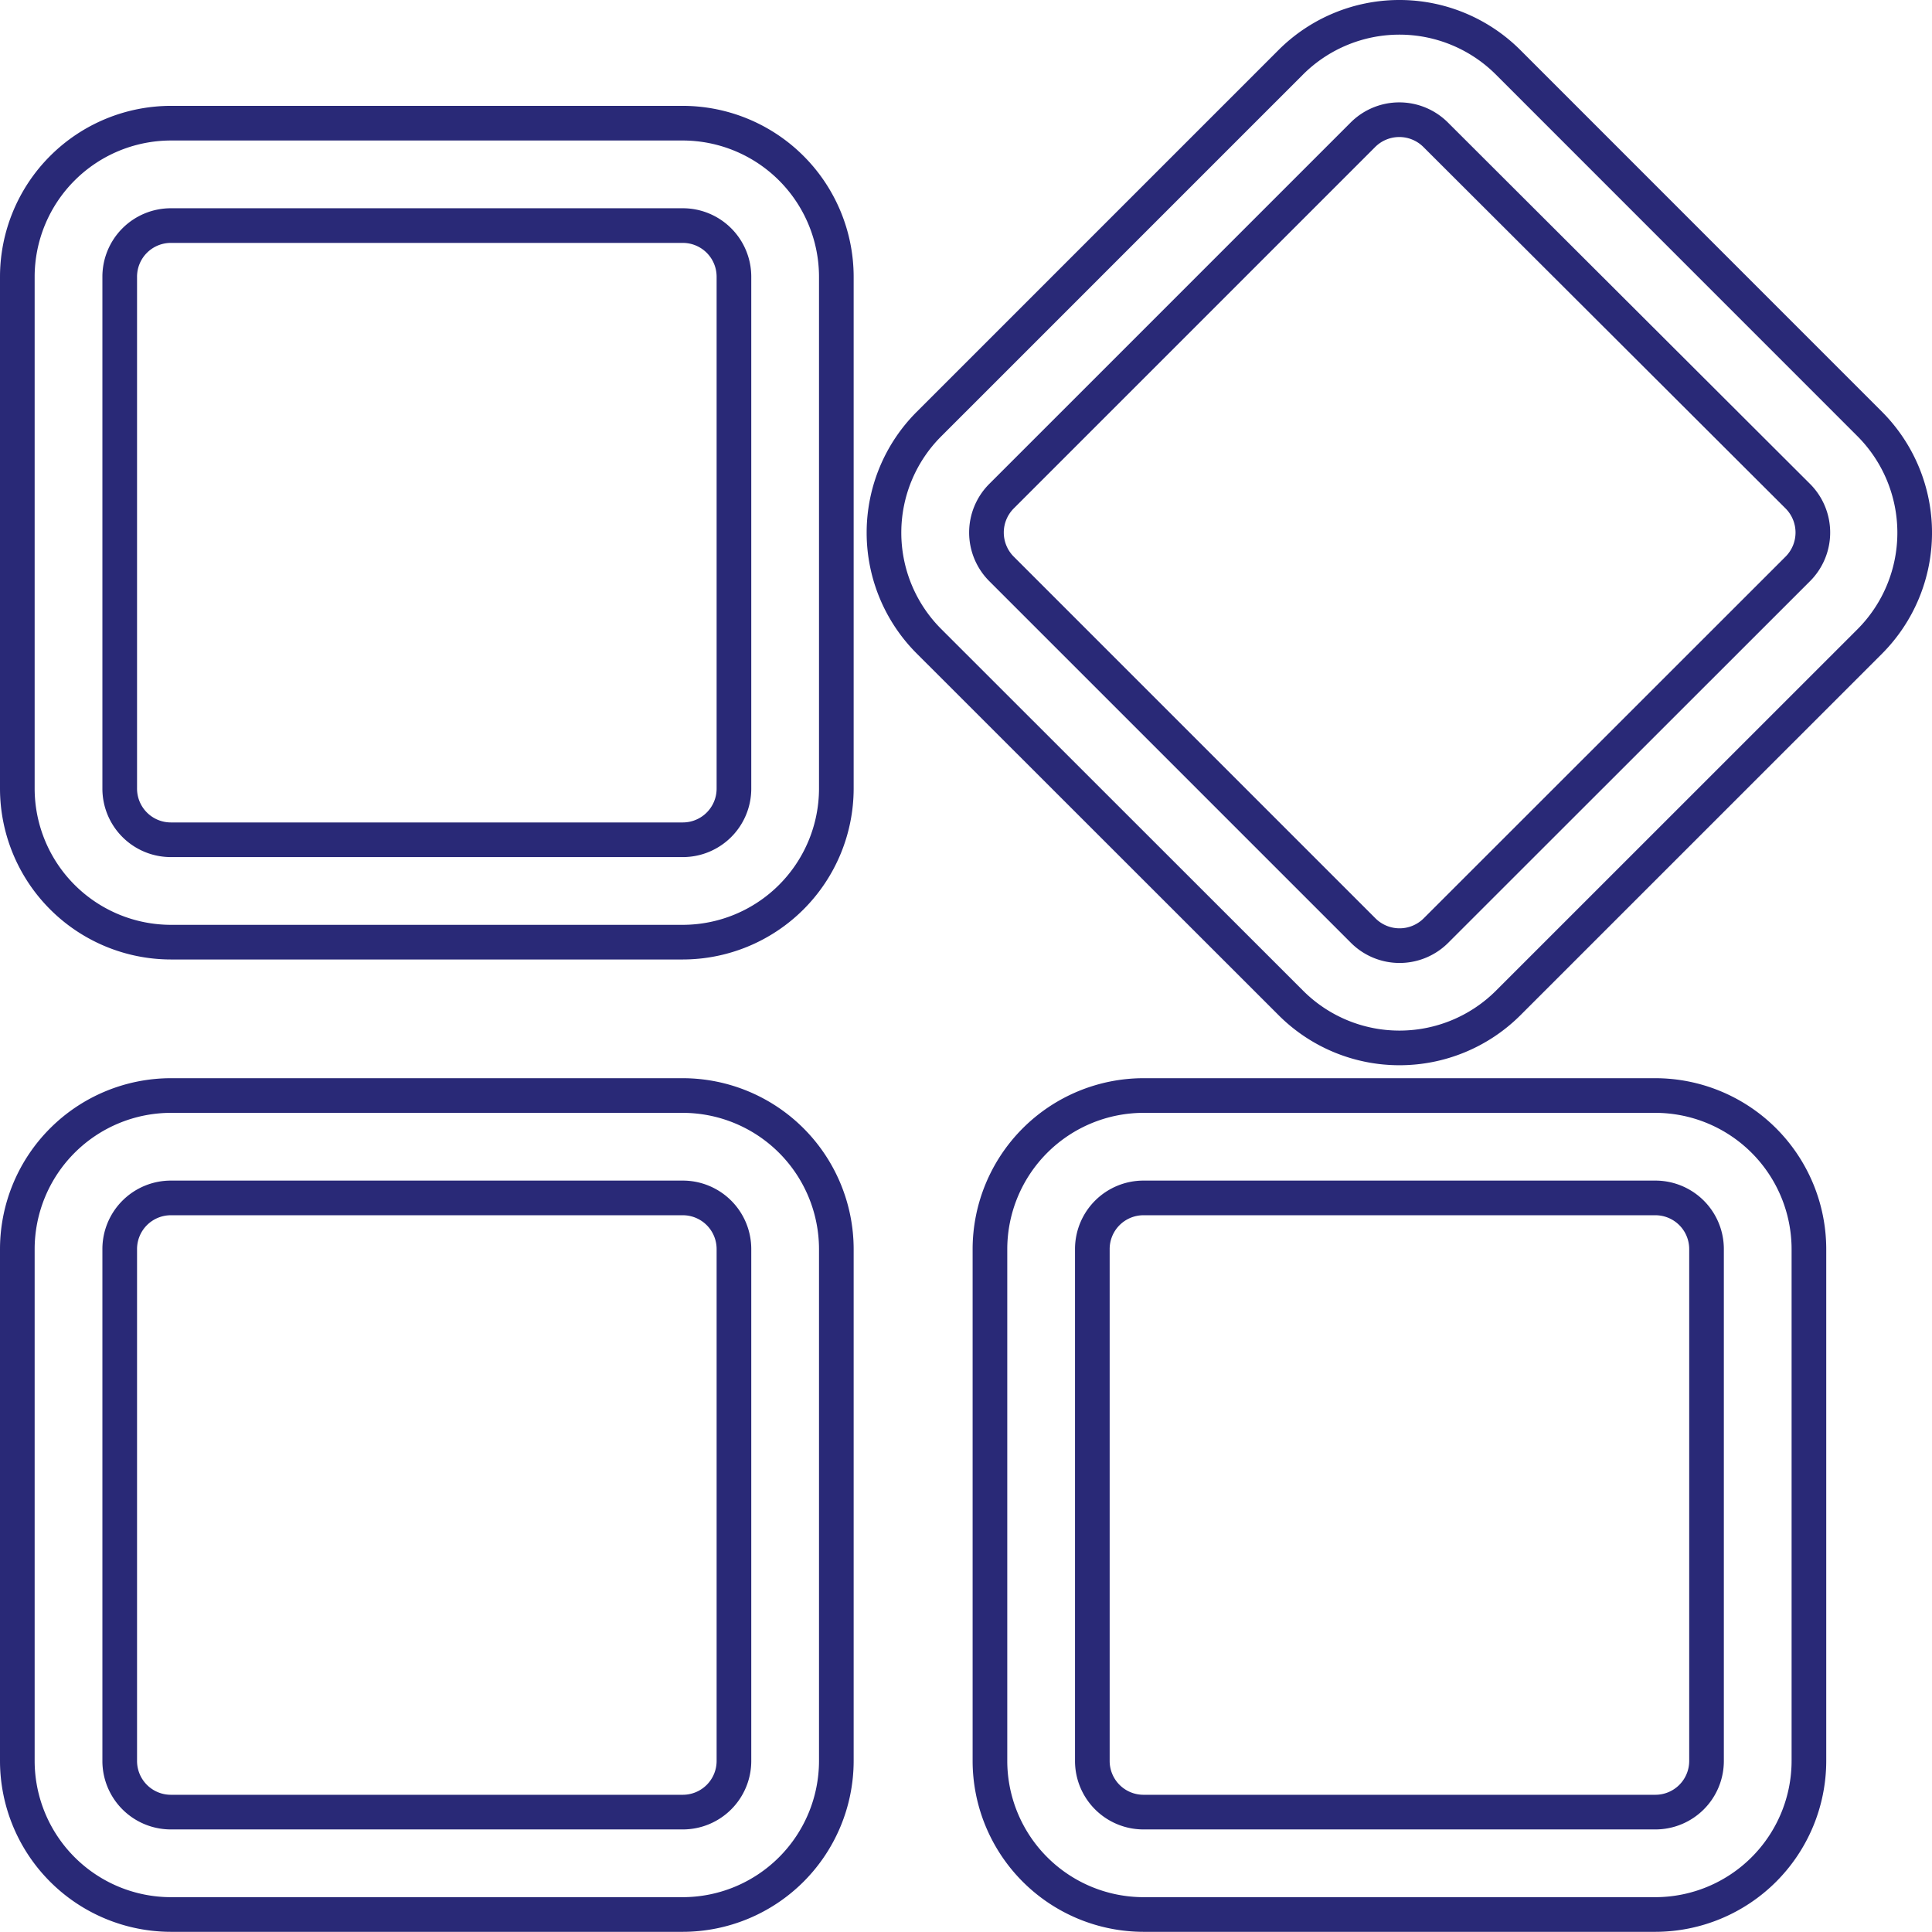
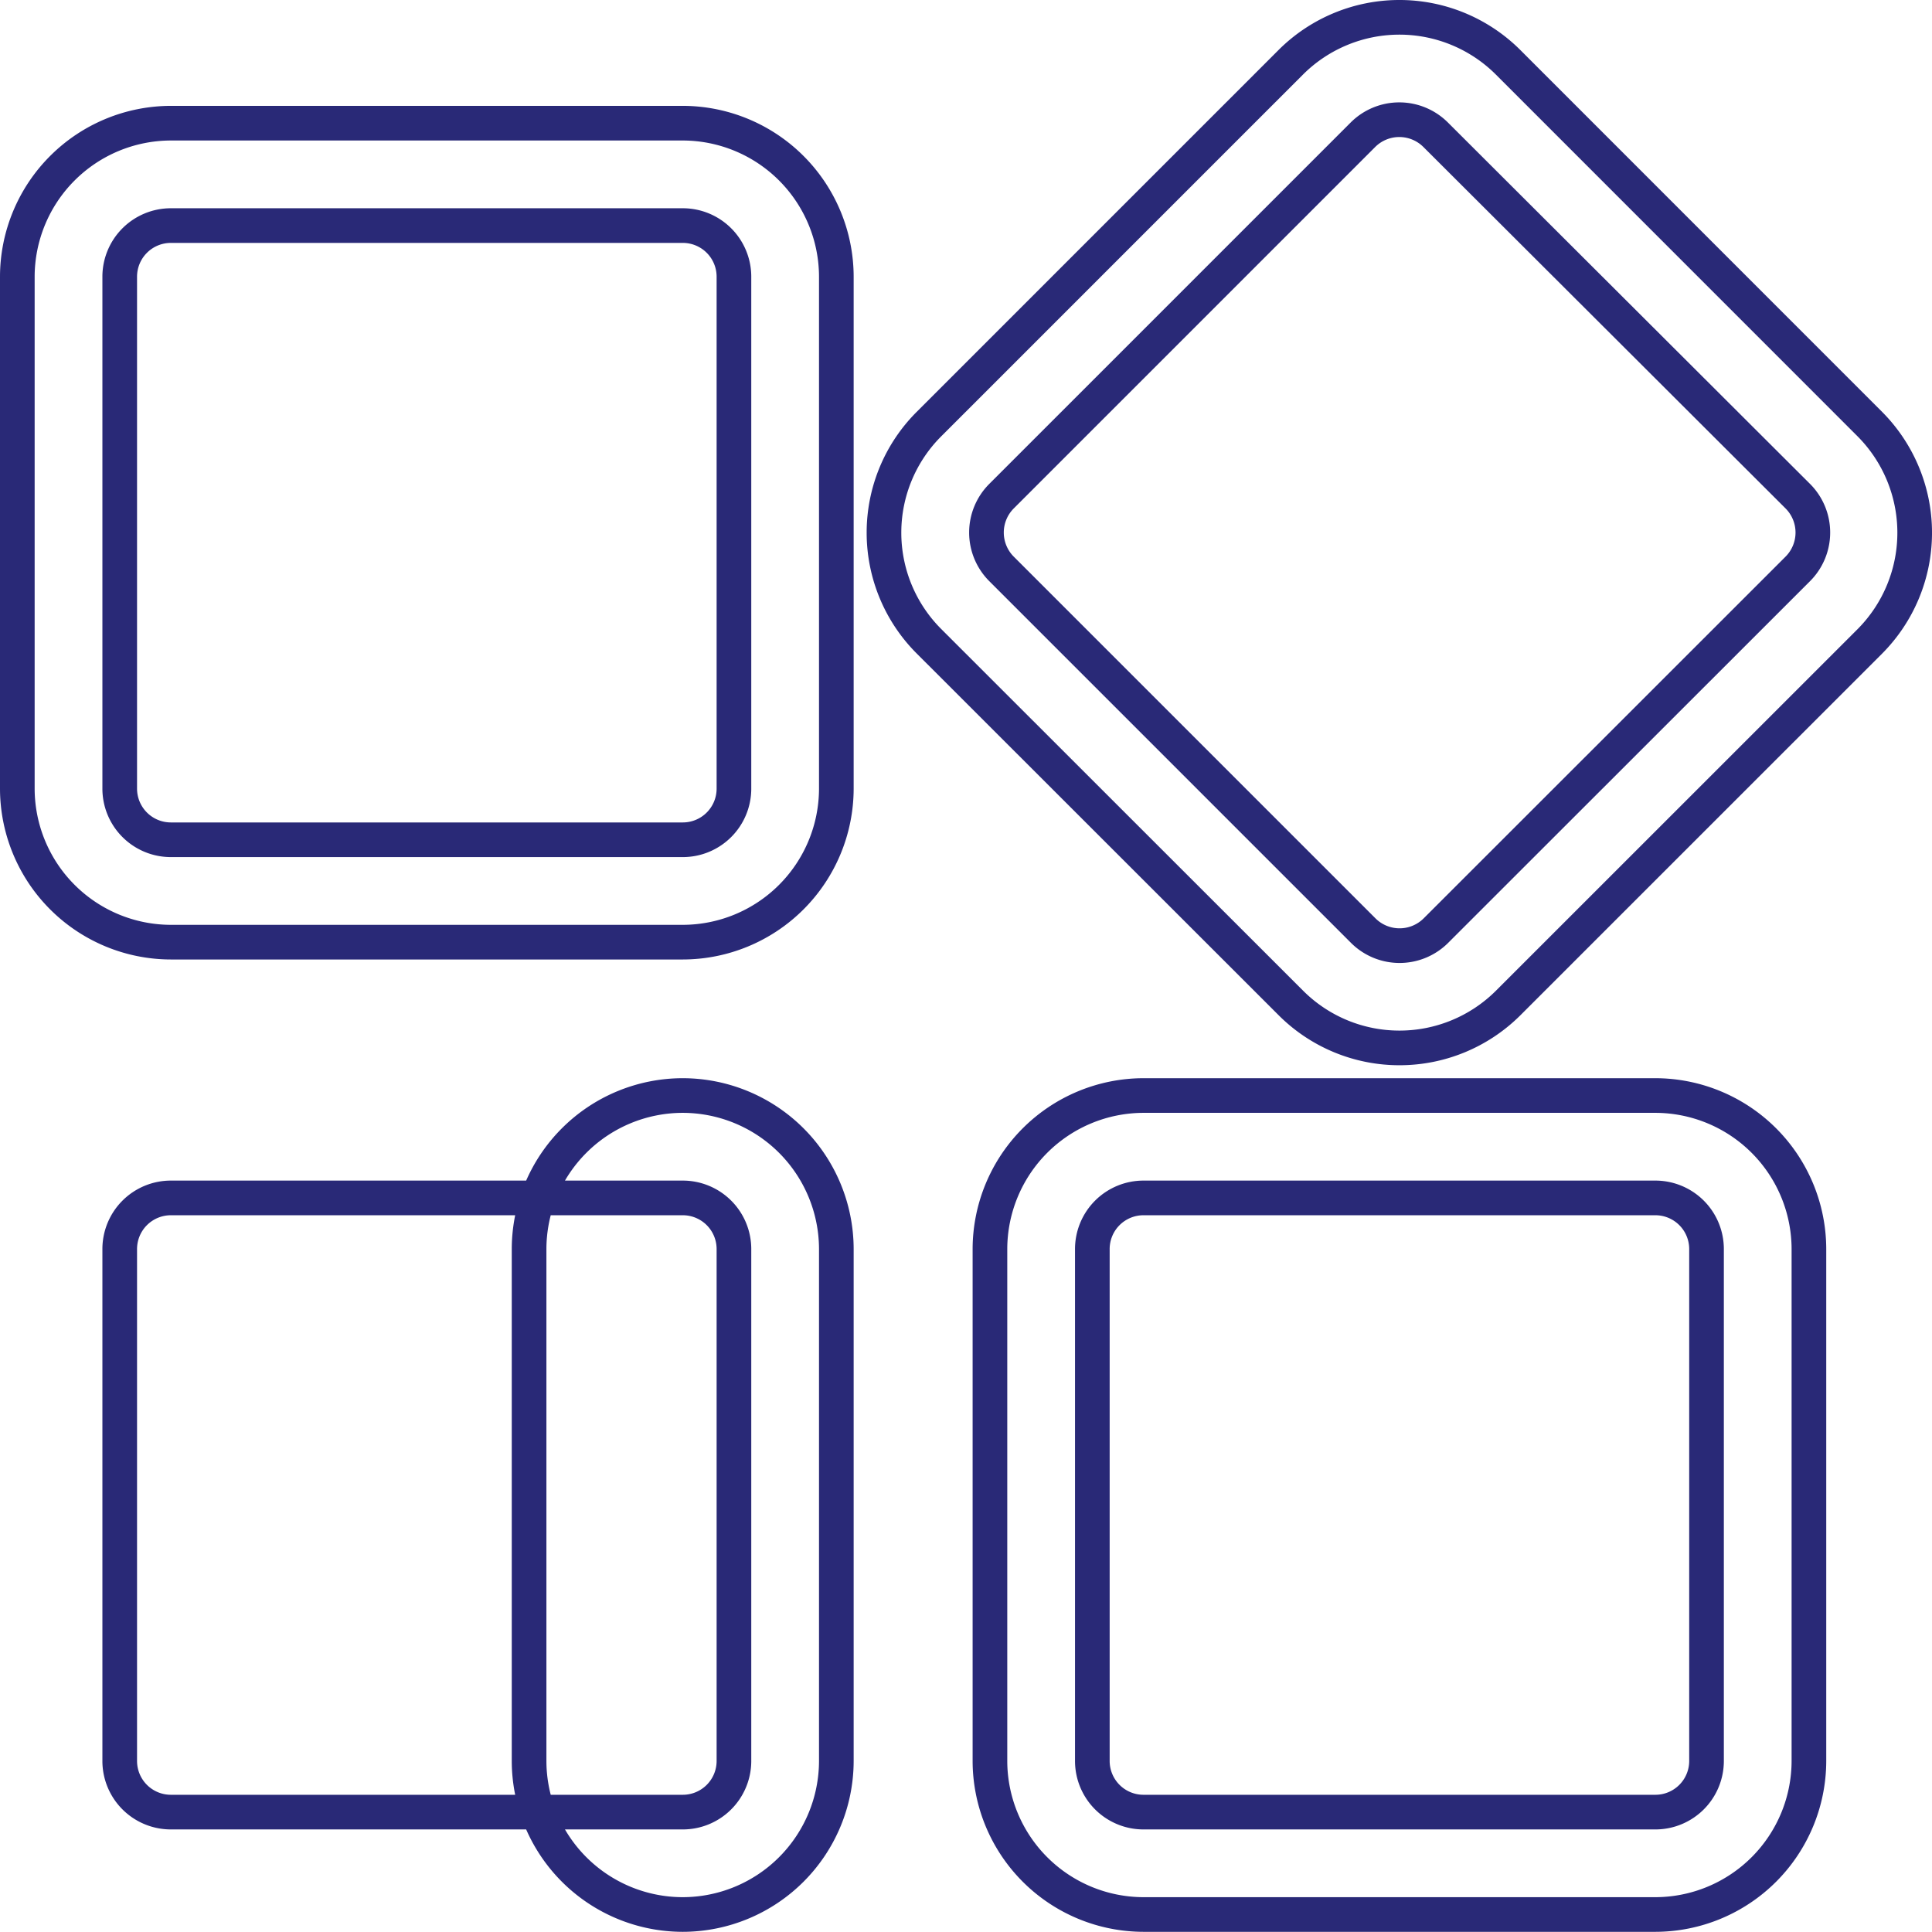
<svg xmlns="http://www.w3.org/2000/svg" width="55.756" height="55.751" viewBox="0 0 55.756 55.751">
-   <path id="更多-功能" d="M98.484,88.409H83.715a4.438,4.438,0,0,1-4.433-4.433V69.207a4.438,4.438,0,0,1,4.433-4.433H98.484a4.438,4.438,0,0,1,4.433,4.433V83.976a4.438,4.438,0,0,1-4.433,4.433ZM83.715,67.729a1.476,1.476,0,0,0-1.478,1.478V83.976a1.476,1.476,0,0,0,1.478,1.478H98.484a1.476,1.476,0,0,0,1.478-1.478V69.207a1.476,1.476,0,0,0-1.478-1.478Zm-13.3,20.68H55.646a4.438,4.438,0,0,1-4.433-4.433V69.207a4.438,4.438,0,0,1,4.433-4.433H70.416a4.438,4.438,0,0,1,4.433,4.433V83.976A4.438,4.438,0,0,1,70.416,88.409ZM55.646,67.729a1.476,1.476,0,0,0-1.478,1.478V83.976a1.476,1.476,0,0,0,1.478,1.478H70.416a1.476,1.476,0,0,0,1.478-1.478V69.207a1.476,1.476,0,0,0-1.478-1.478ZM91.1,63.4a4.428,4.428,0,0,1-3.136-1.3L77.521,51.663a4.431,4.431,0,0,1,0-6.265L87.967,34.952a4.438,4.438,0,0,1,6.265,0L104.678,45.4a4.445,4.445,0,0,1,0,6.265L94.232,62.109A4.44,4.44,0,0,1,91.1,63.4ZM79.612,47.481a1.485,1.485,0,0,0,0,2.091L90.058,60.018a1.485,1.485,0,0,0,2.091,0L102.6,49.572a1.485,1.485,0,0,0,0-2.091L92.141,37.043a1.485,1.485,0,0,0-2.091,0Zm-9.2,12.867H55.646a4.438,4.438,0,0,1-4.433-4.433V41.146a4.438,4.438,0,0,1,4.433-4.433H70.416a4.438,4.438,0,0,1,4.433,4.433V55.915A4.438,4.438,0,0,1,70.416,60.348ZM55.646,39.668a1.476,1.476,0,0,0-1.478,1.478V55.915a1.476,1.476,0,0,0,1.478,1.478H70.416a1.476,1.476,0,0,0,1.478-1.478V41.146a1.476,1.476,0,0,0-1.478-1.478Z" transform="translate(-50.713 -33.158)" fill="none" stroke="#292977" stroke-width="1" />
+   <path id="更多-功能" d="M98.484,88.409H83.715a4.438,4.438,0,0,1-4.433-4.433V69.207a4.438,4.438,0,0,1,4.433-4.433H98.484a4.438,4.438,0,0,1,4.433,4.433V83.976a4.438,4.438,0,0,1-4.433,4.433ZM83.715,67.729a1.476,1.476,0,0,0-1.478,1.478V83.976a1.476,1.476,0,0,0,1.478,1.478H98.484a1.476,1.476,0,0,0,1.478-1.478V69.207a1.476,1.476,0,0,0-1.478-1.478Zm-13.3,20.68a4.438,4.438,0,0,1-4.433-4.433V69.207a4.438,4.438,0,0,1,4.433-4.433H70.416a4.438,4.438,0,0,1,4.433,4.433V83.976A4.438,4.438,0,0,1,70.416,88.409ZM55.646,67.729a1.476,1.476,0,0,0-1.478,1.478V83.976a1.476,1.476,0,0,0,1.478,1.478H70.416a1.476,1.476,0,0,0,1.478-1.478V69.207a1.476,1.476,0,0,0-1.478-1.478ZM91.1,63.4a4.428,4.428,0,0,1-3.136-1.3L77.521,51.663a4.431,4.431,0,0,1,0-6.265L87.967,34.952a4.438,4.438,0,0,1,6.265,0L104.678,45.4a4.445,4.445,0,0,1,0,6.265L94.232,62.109A4.44,4.44,0,0,1,91.1,63.4ZM79.612,47.481a1.485,1.485,0,0,0,0,2.091L90.058,60.018a1.485,1.485,0,0,0,2.091,0L102.6,49.572a1.485,1.485,0,0,0,0-2.091L92.141,37.043a1.485,1.485,0,0,0-2.091,0Zm-9.2,12.867H55.646a4.438,4.438,0,0,1-4.433-4.433V41.146a4.438,4.438,0,0,1,4.433-4.433H70.416a4.438,4.438,0,0,1,4.433,4.433V55.915A4.438,4.438,0,0,1,70.416,60.348ZM55.646,39.668a1.476,1.476,0,0,0-1.478,1.478V55.915a1.476,1.476,0,0,0,1.478,1.478H70.416a1.476,1.476,0,0,0,1.478-1.478V41.146a1.476,1.476,0,0,0-1.478-1.478Z" transform="translate(-50.713 -33.158)" fill="none" stroke="#292977" stroke-width="1" />
</svg>